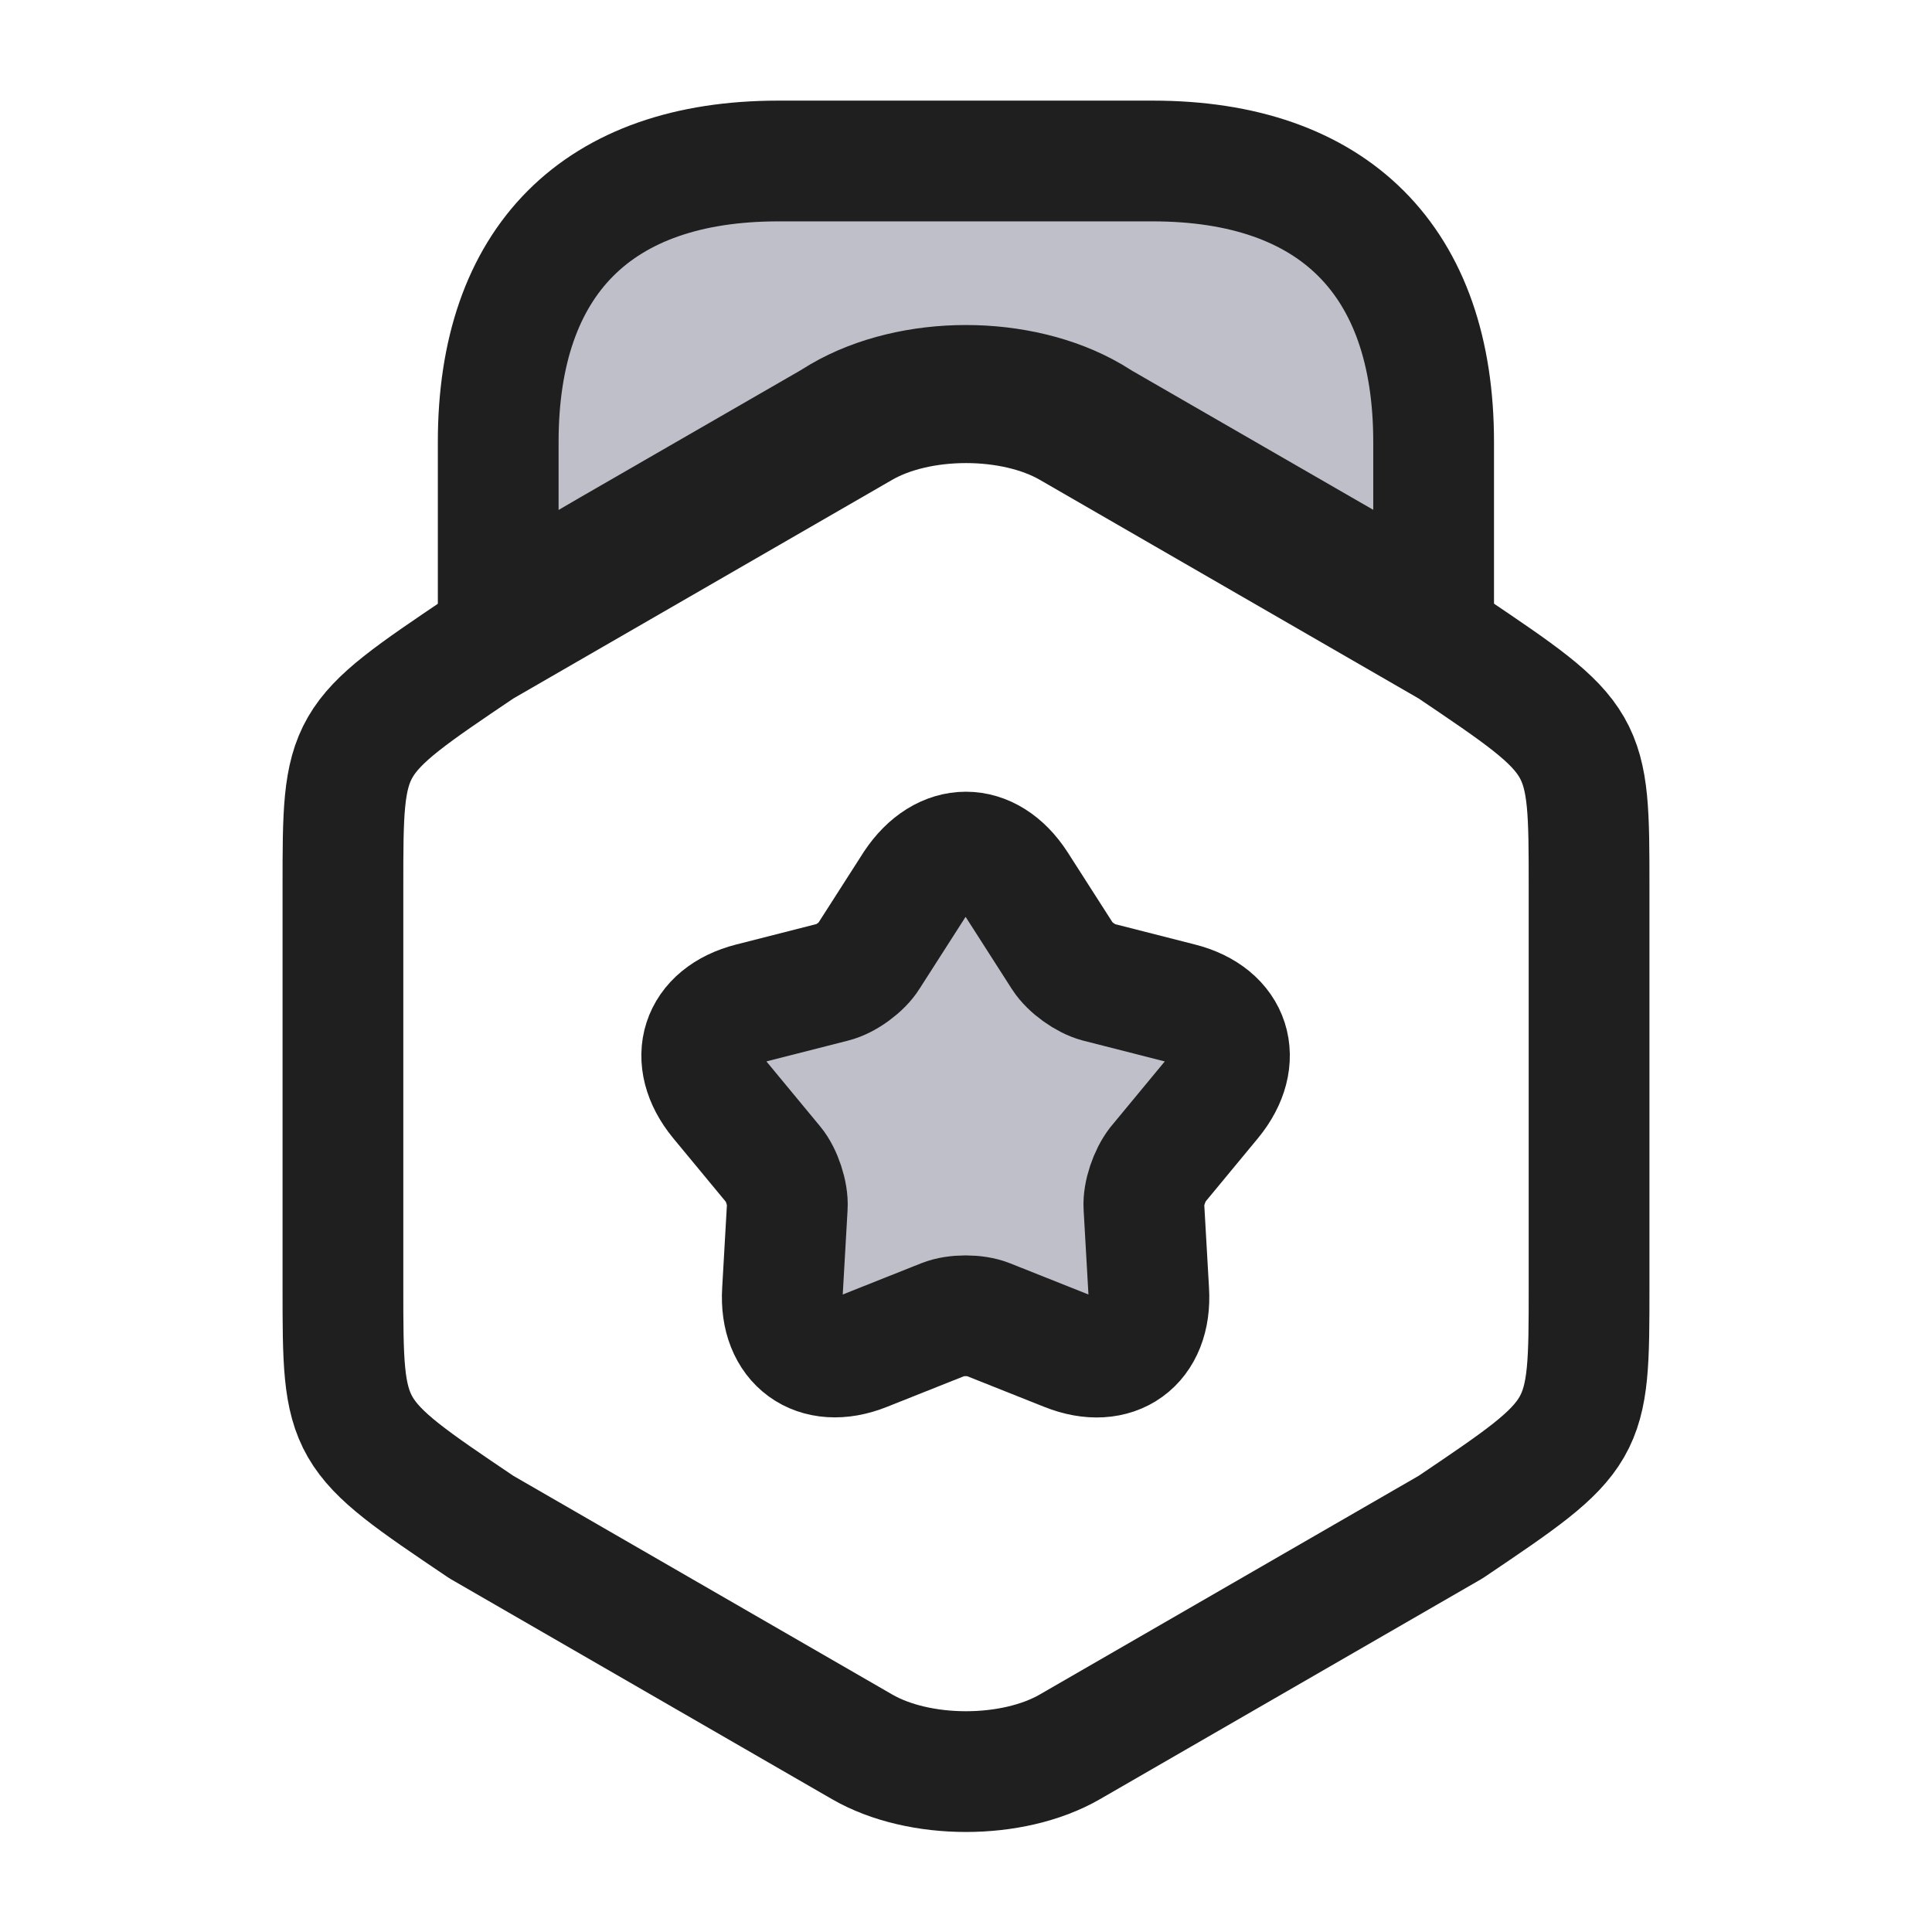
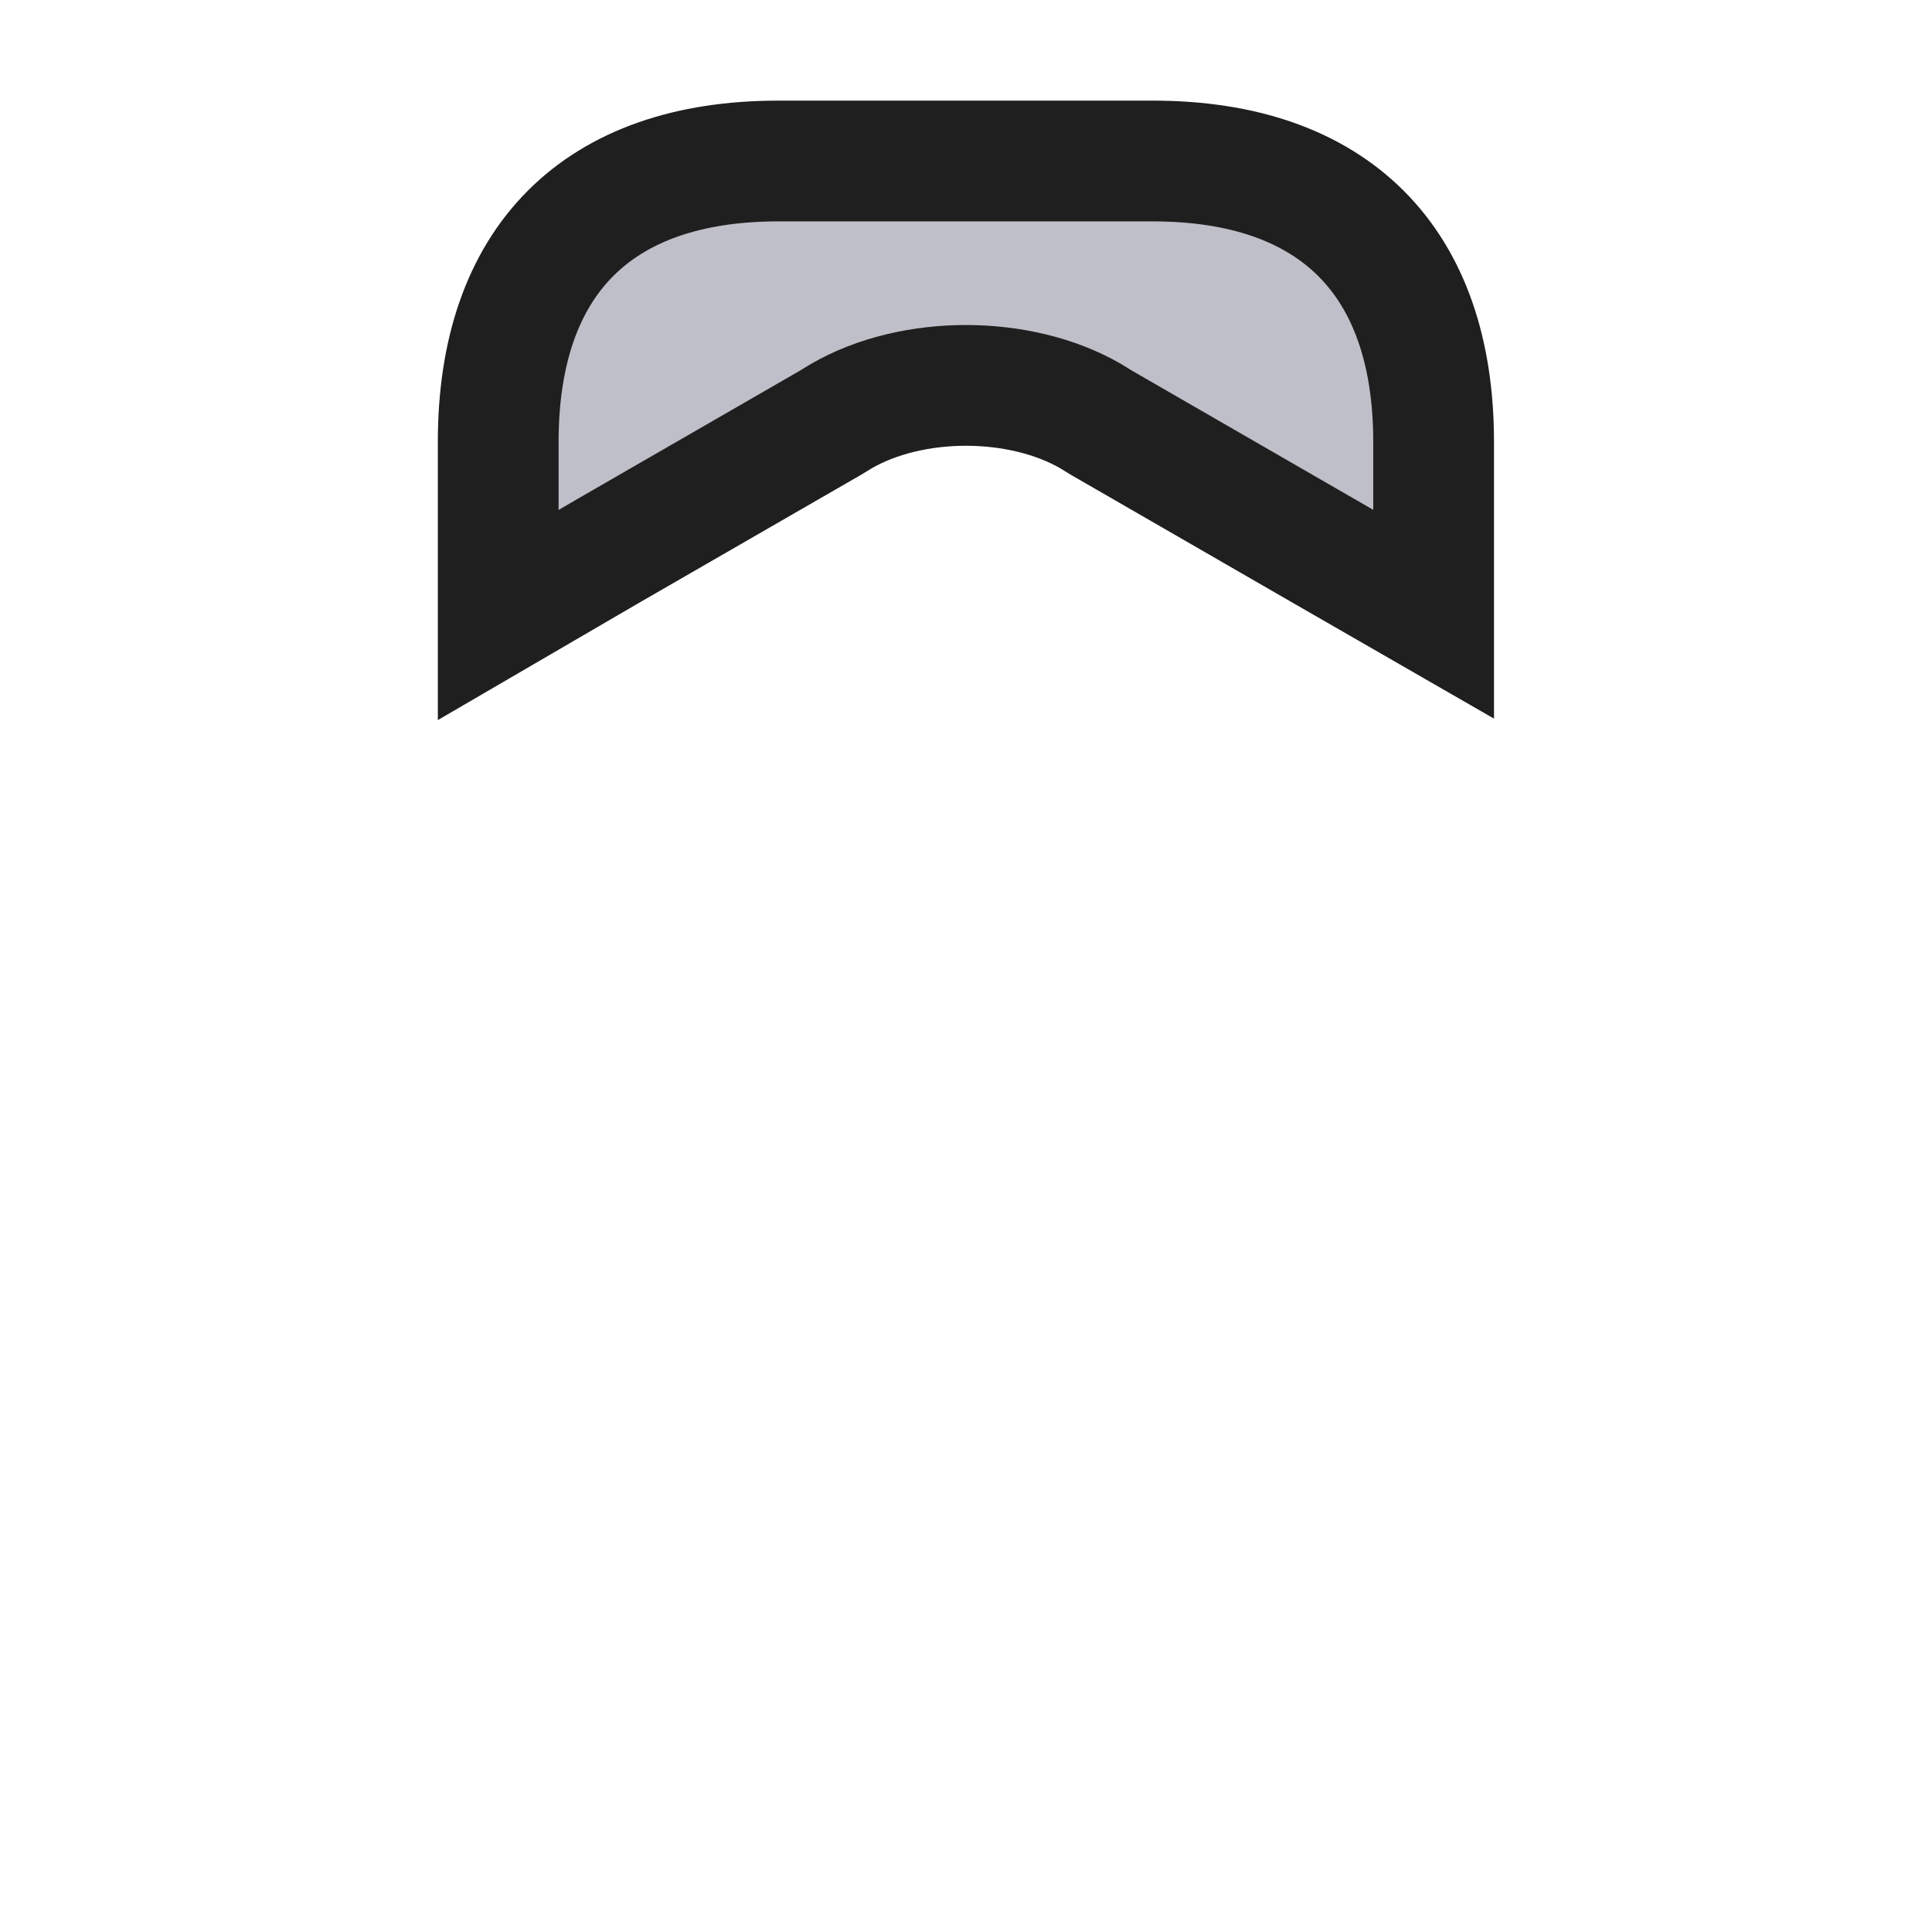
<svg xmlns="http://www.w3.org/2000/svg" width="24" height="24" viewBox="0 0 24 24" fill="none">
  <path d="M6.189 7.64L7.579 6.83L10.319 5.25L10.45 5.17C11.329 4.66 12.669 4.66 13.55 5.17L13.68 5.25L16.419 6.83L17.809 7.63V5.49C17.809 3.24 16.57 2 14.319 2H9.669C7.419 2 6.189 3.24 6.189 5.49V7.64Z" fill="#BFBFC9" stroke="#1F1F1F" stroke-width="1.5" />
-   <path d="M4.26 11.02V15.99C4.26 17.81 4.26 17.81 5.98 18.97L10.71 21.7C11.42 22.11 12.58 22.11 13.29 21.7L18.02 18.97C19.74 17.81 19.74 17.81 19.74 15.99V11.02C19.74 9.2 19.74 9.2 18.02 8.04L13.29 5.31C12.58 4.9 11.42 4.9 10.71 5.31L5.98 8.04C4.26 9.2 4.26 9.2 4.26 11.02Z" stroke="#1F1F1F" stroke-width="1.5" stroke-linecap="round" stroke-linejoin="round" />
-   <path d="M12.63 10.99L13.2 11.88C13.29 12.02 13.49 12.16 13.64 12.2L14.66 12.46C15.29 12.62 15.46 13.16 15.05 13.66L14.38 14.47C14.28 14.6 14.2 14.83 14.21 14.99L14.27 16.04C14.31 16.69 13.85 17.02 13.25 16.78L12.27 16.39C12.12 16.33 11.87 16.33 11.72 16.39L10.74 16.78C10.14 17.02 9.68 16.68 9.72 16.04L9.78 14.99C9.79 14.83 9.71 14.59 9.61 14.47L8.94 13.66C8.53 13.16 8.7 12.62 9.33 12.46L10.35 12.2C10.51 12.16 10.71 12.01 10.79 11.88L11.36 10.99C11.72 10.45 12.28 10.45 12.63 10.99Z" fill="#BFBFC9" stroke="#1F1F1F" stroke-width="1.5" stroke-linecap="round" stroke-linejoin="round" />
</svg>